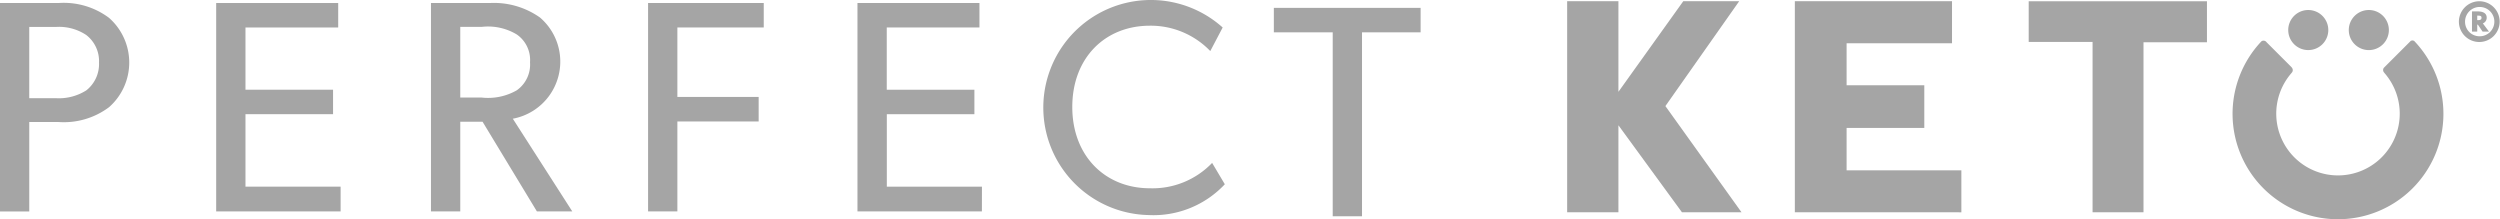
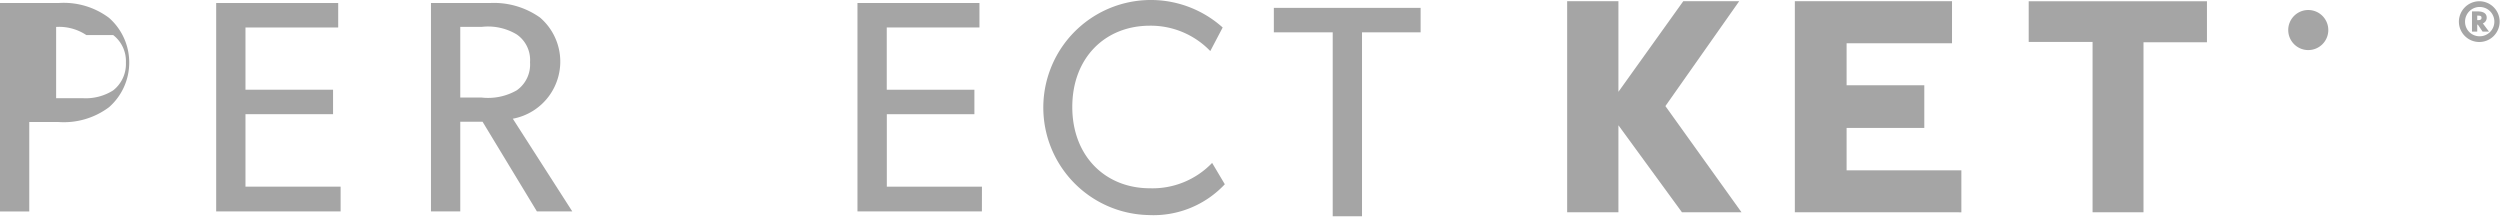
<svg xmlns="http://www.w3.org/2000/svg" width="215.288" height="18.861" viewBox="0 0 215.288 18.861">
  <defs>
    <clipPath id="clip-path">
      <rect id="Rectangle_225802" data-name="Rectangle 225802" width="215.288" height="18.861" fill="#a5a5a5" />
    </clipPath>
  </defs>
  <g id="Group_303031" data-name="Group 303031" transform="translate(0)">
    <g id="Group_302904" data-name="Group 302904" transform="translate(0 0)">
      <g id="Group_302903" data-name="Group 302903" clip-path="url(#clip-path)">
-         <path id="Path_615746" data-name="Path 615746" d="M359.1,141.618a6.492,6.492,0,0,1-4.343,1.274h-2.523v7.7h-2.523V132.644h5.045a6.5,6.5,0,0,1,4.343,1.275,5.121,5.121,0,0,1,0,7.7m-1.951-6.216a4.236,4.236,0,0,0-2.6-.7h-2.315v6.138h2.315a4.411,4.411,0,0,0,2.6-.676,2.884,2.884,0,0,0,1.093-2.393,2.831,2.831,0,0,0-1.093-2.367" transform="translate(-349.714 -132.384)" fill="#a5a5a5" />
+         <path id="Path_615746" data-name="Path 615746" d="M359.1,141.618a6.492,6.492,0,0,1-4.343,1.274h-2.523v7.7h-2.523V132.644h5.045a6.5,6.5,0,0,1,4.343,1.275,5.121,5.121,0,0,1,0,7.7m-1.951-6.216a4.236,4.236,0,0,0-2.6-.7v6.138h2.315a4.411,4.411,0,0,0,2.6-.676,2.884,2.884,0,0,0,1.093-2.393,2.831,2.831,0,0,0-1.093-2.367" transform="translate(-349.714 -132.384)" fill="#a5a5a5" />
        <path id="Path_615747" data-name="Path 615747" d="M385.04,150.59H374.324V132.644h10.508v2.107h-7.985v5.358h7.542v2.107h-7.542v6.241h8.193Z" transform="translate(-355.708 -132.384)" fill="#a5a5a5" />
        <path id="Path_615748" data-name="Path 615748" d="M410.947,150.591H407.9l-4.681-7.724H401.3v7.724h-2.523V132.644h5.071a6.872,6.872,0,0,1,4.317,1.249,5,5,0,0,1-2.34,8.714Zm-4.785-15.241a4.786,4.786,0,0,0-3.017-.651H401.3v6.086h1.846a4.966,4.966,0,0,0,3.017-.623,2.711,2.711,0,0,0,1.144-2.419,2.664,2.664,0,0,0-1.144-2.393" transform="translate(-361.664 -132.384)" fill="#a5a5a5" />
-         <path id="Path_615749" data-name="Path 615749" d="M433.454,134.751h-7.438v5.983h7v2.107h-7v7.75h-2.523V132.644h9.961Z" transform="translate(-367.684 -132.384)" fill="#a5a5a5" />
        <path id="Path_615750" data-name="Path 615750" d="M458.045,150.59H447.33V132.644h10.505v2.107h-7.983v5.358H457.4v2.107h-7.542v6.241h8.192Z" transform="translate(-373.489 -132.384)" fill="#a5a5a5" />
        <path id="Path_615751" data-name="Path 615751" d="M484.083,148.167a8.416,8.416,0,0,1-6.555,2.653,9.261,9.261,0,1,1,6.371-16.152l-1.067,2.03a7.113,7.113,0,0,0-5.2-2.185c-3.876,0-6.684,2.782-6.684,7s2.834,7,6.684,7a7.1,7.1,0,0,0,5.358-2.185Z" transform="translate(-378.608 -132.3)" fill="#a5a5a5" />
        <path id="Path_615752" data-name="Path 615752" d="M507.369,135.3h-5.046v15.839H499.8V135.3h-5.07v-2.107h12.64Z" transform="translate(-385.033 -132.517)" fill="#a5a5a5" />
        <path id="Path_615753" data-name="Path 615753" d="M538.007,150.612l-5.469-7.49v7.49h-4.415V132.44h4.415v7.8l5.583-7.8h4.815l-6.353,9.029,6.552,9.143Z" transform="translate(-393.167 -132.334)" fill="#a5a5a5" />
        <path id="Path_615754" data-name="Path 615754" d="M554.043,150.612V132.44h13.535v3.618H558.5v3.617h6.691v3.674H558.5V147h9.883v3.616Z" transform="translate(-399.48 -132.334)" fill="#a5a5a5" />
        <path id="Path_615755" data-name="Path 615755" d="M590.554,135.973v14.639h-4.386V135.944h-5.5v-3.5h15.35v3.532Z" transform="translate(-405.966 -132.334)" fill="#a5a5a5" />
        <path id="Path_615756" data-name="Path 615756" d="M613.662,135.164a1.725,1.725,0,1,1-1.726-1.725,1.727,1.727,0,0,1,1.726,1.725" transform="translate(-413.16 -132.577)" fill="#a5a5a5" />
-         <path id="Path_615757" data-name="Path 615757" d="M620.557,135.164a1.726,1.726,0,1,1-1.726-1.725,1.726,1.726,0,0,1,1.726,1.725" transform="translate(-414.839 -132.577)" fill="#a5a5a5" />
-         <path id="Path_615758" data-name="Path 615758" d="M619.526,136.954a.291.291,0,0,0-.308-.005l-2.312,2.311a.322.322,0,0,0,.054.439l-.011,0a5.317,5.317,0,1,1-8,.018l-.01,0a.328.328,0,0,0,.032-.482c-.007-.01,0-.013-.01-.022l-2.158-2.157a.321.321,0,0,0-.433-.082,9.079,9.079,0,1,0,13.154-.02" transform="translate(-411.62 -133.422)" fill="#a5a5a5" />
        <path id="Path_615759" data-name="Path 615759" d="M631.41,132.441a1.755,1.755,0,1,1-1.77,1.756,1.768,1.768,0,0,1,1.77-1.756m0,3.017a1.262,1.262,0,1,0-1.24-1.261,1.248,1.248,0,0,0,1.24,1.261m.273-.4-.406-.6h-.058v.6h-.451v-1.741h.5c.457,0,.767.162.767.539a.523.523,0,0,1-.332.494l.532.708Zm-.464-.988c.236,0,.369-.029.369-.2s-.1-.191-.369-.191Z" transform="translate(-417.892 -132.334)" fill="#a5a5a5" />
      </g>
    </g>
  </g>
</svg>